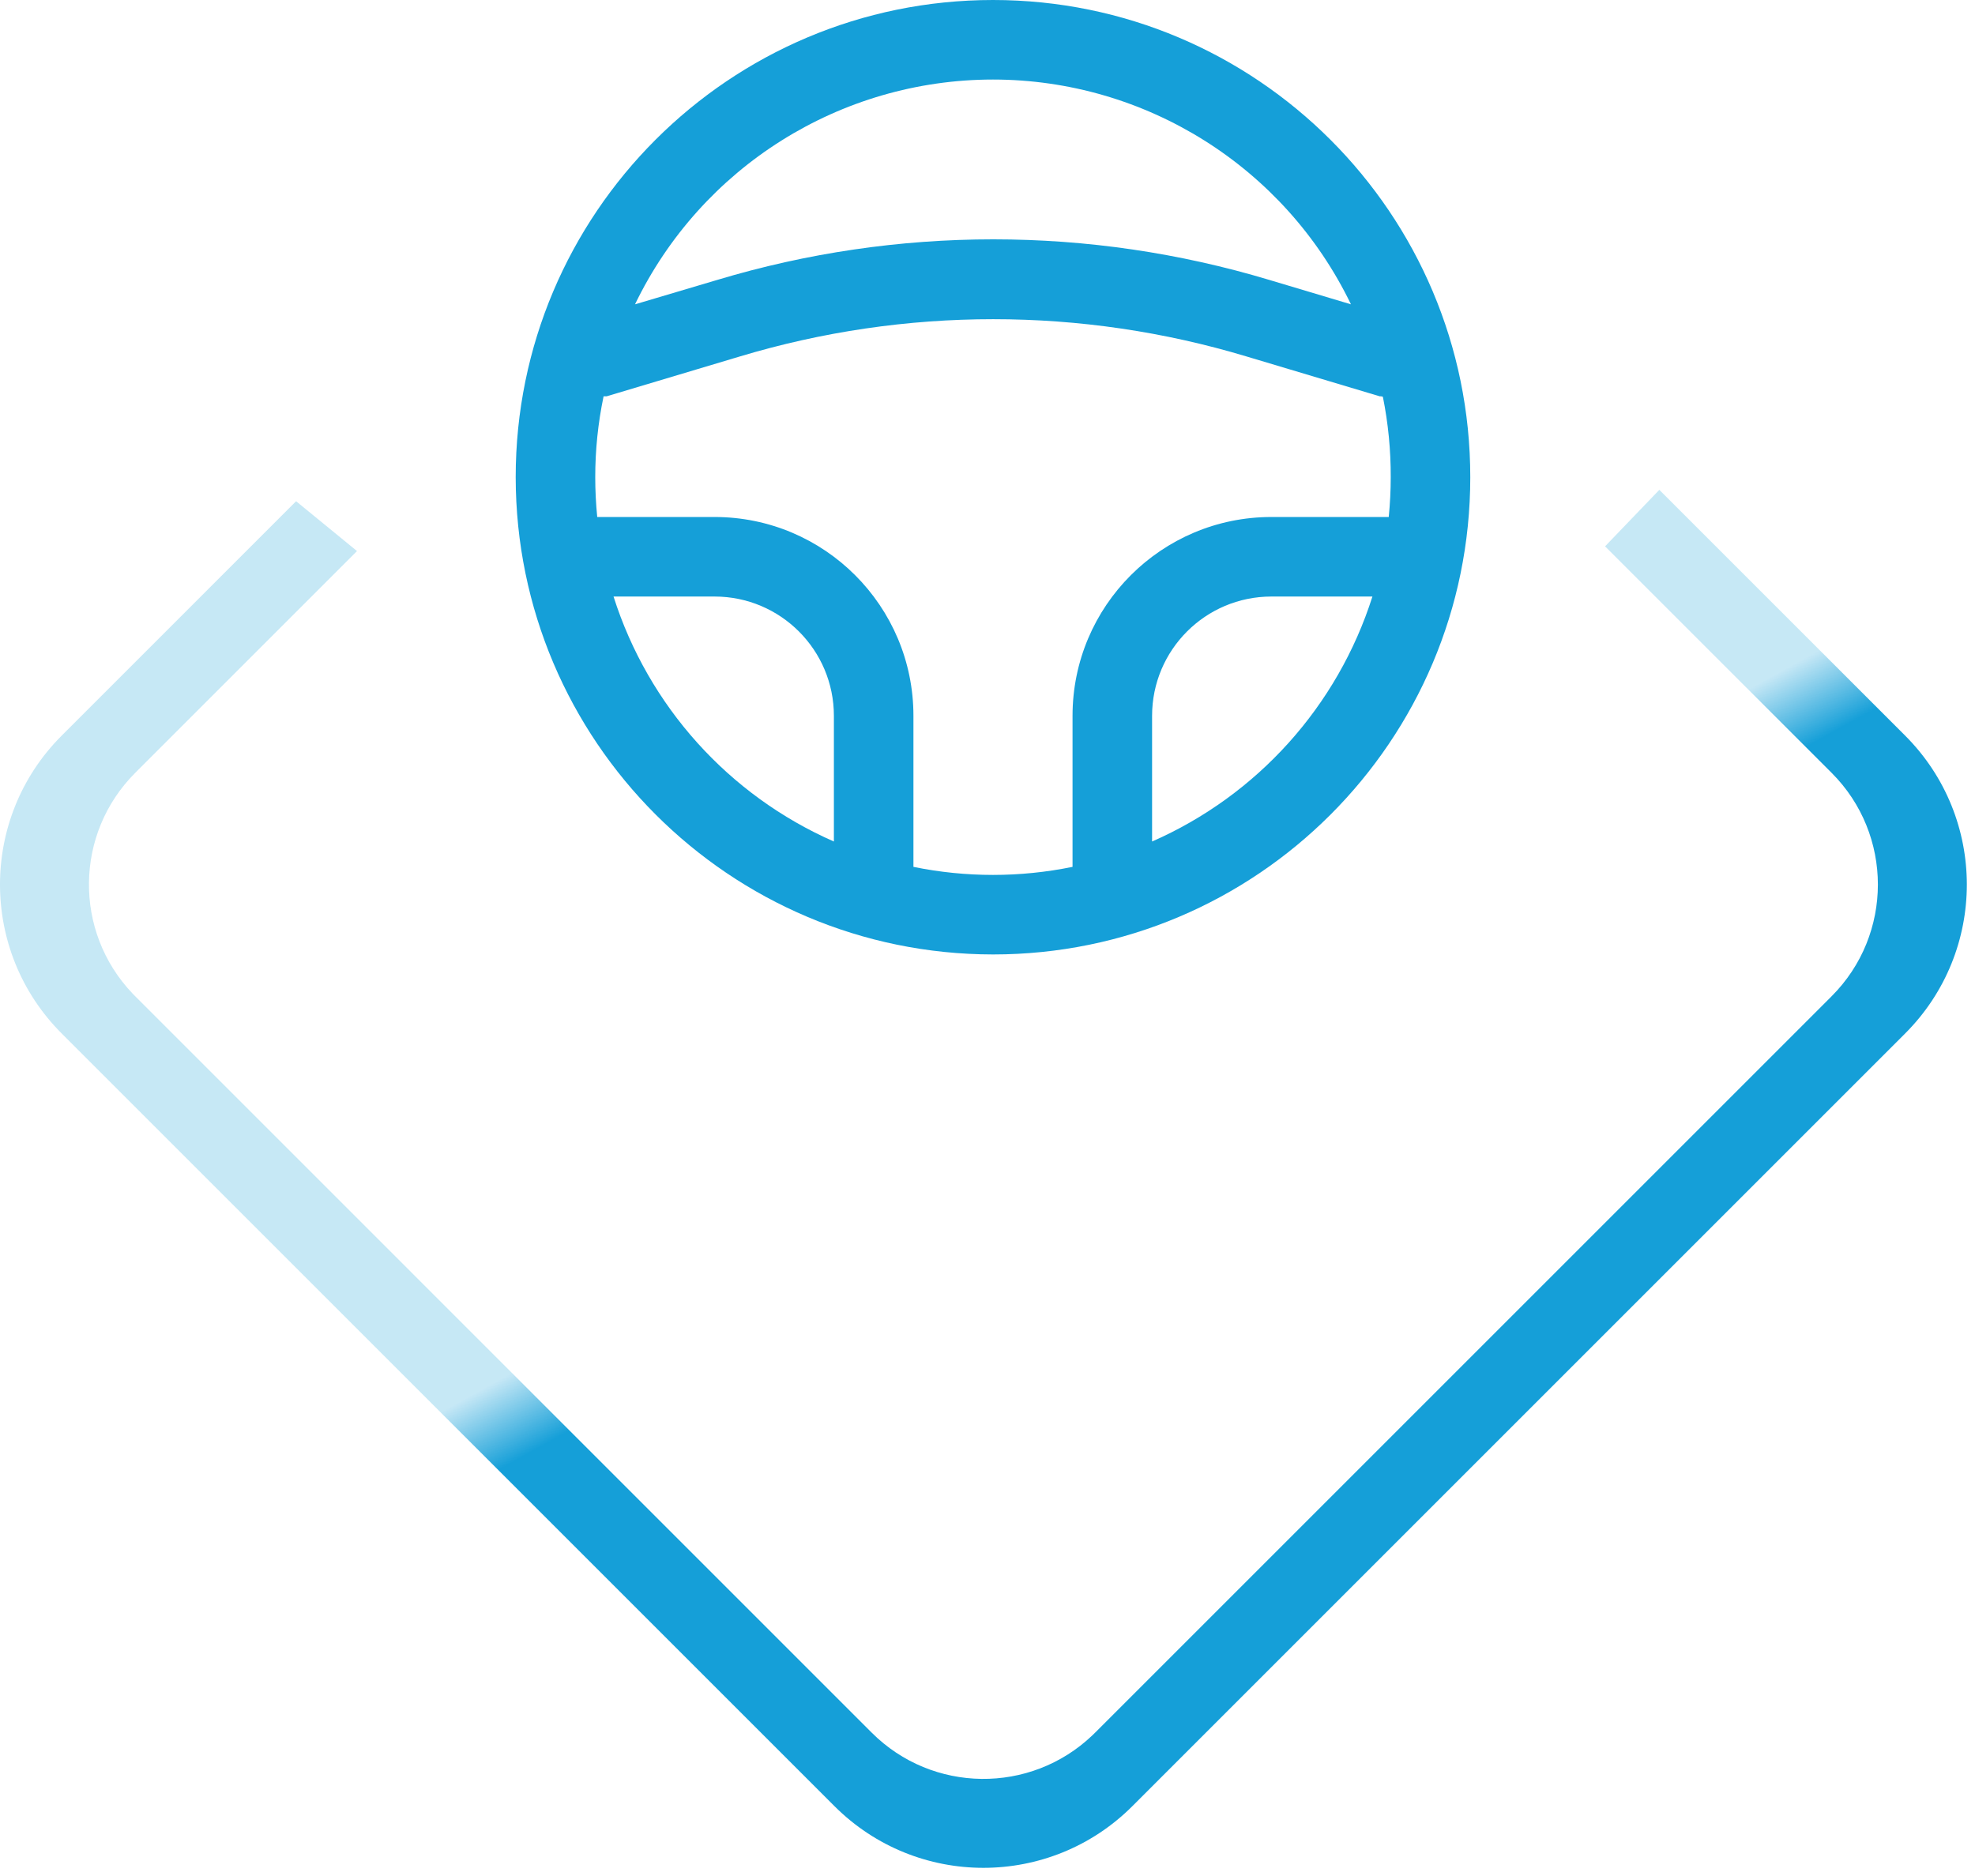
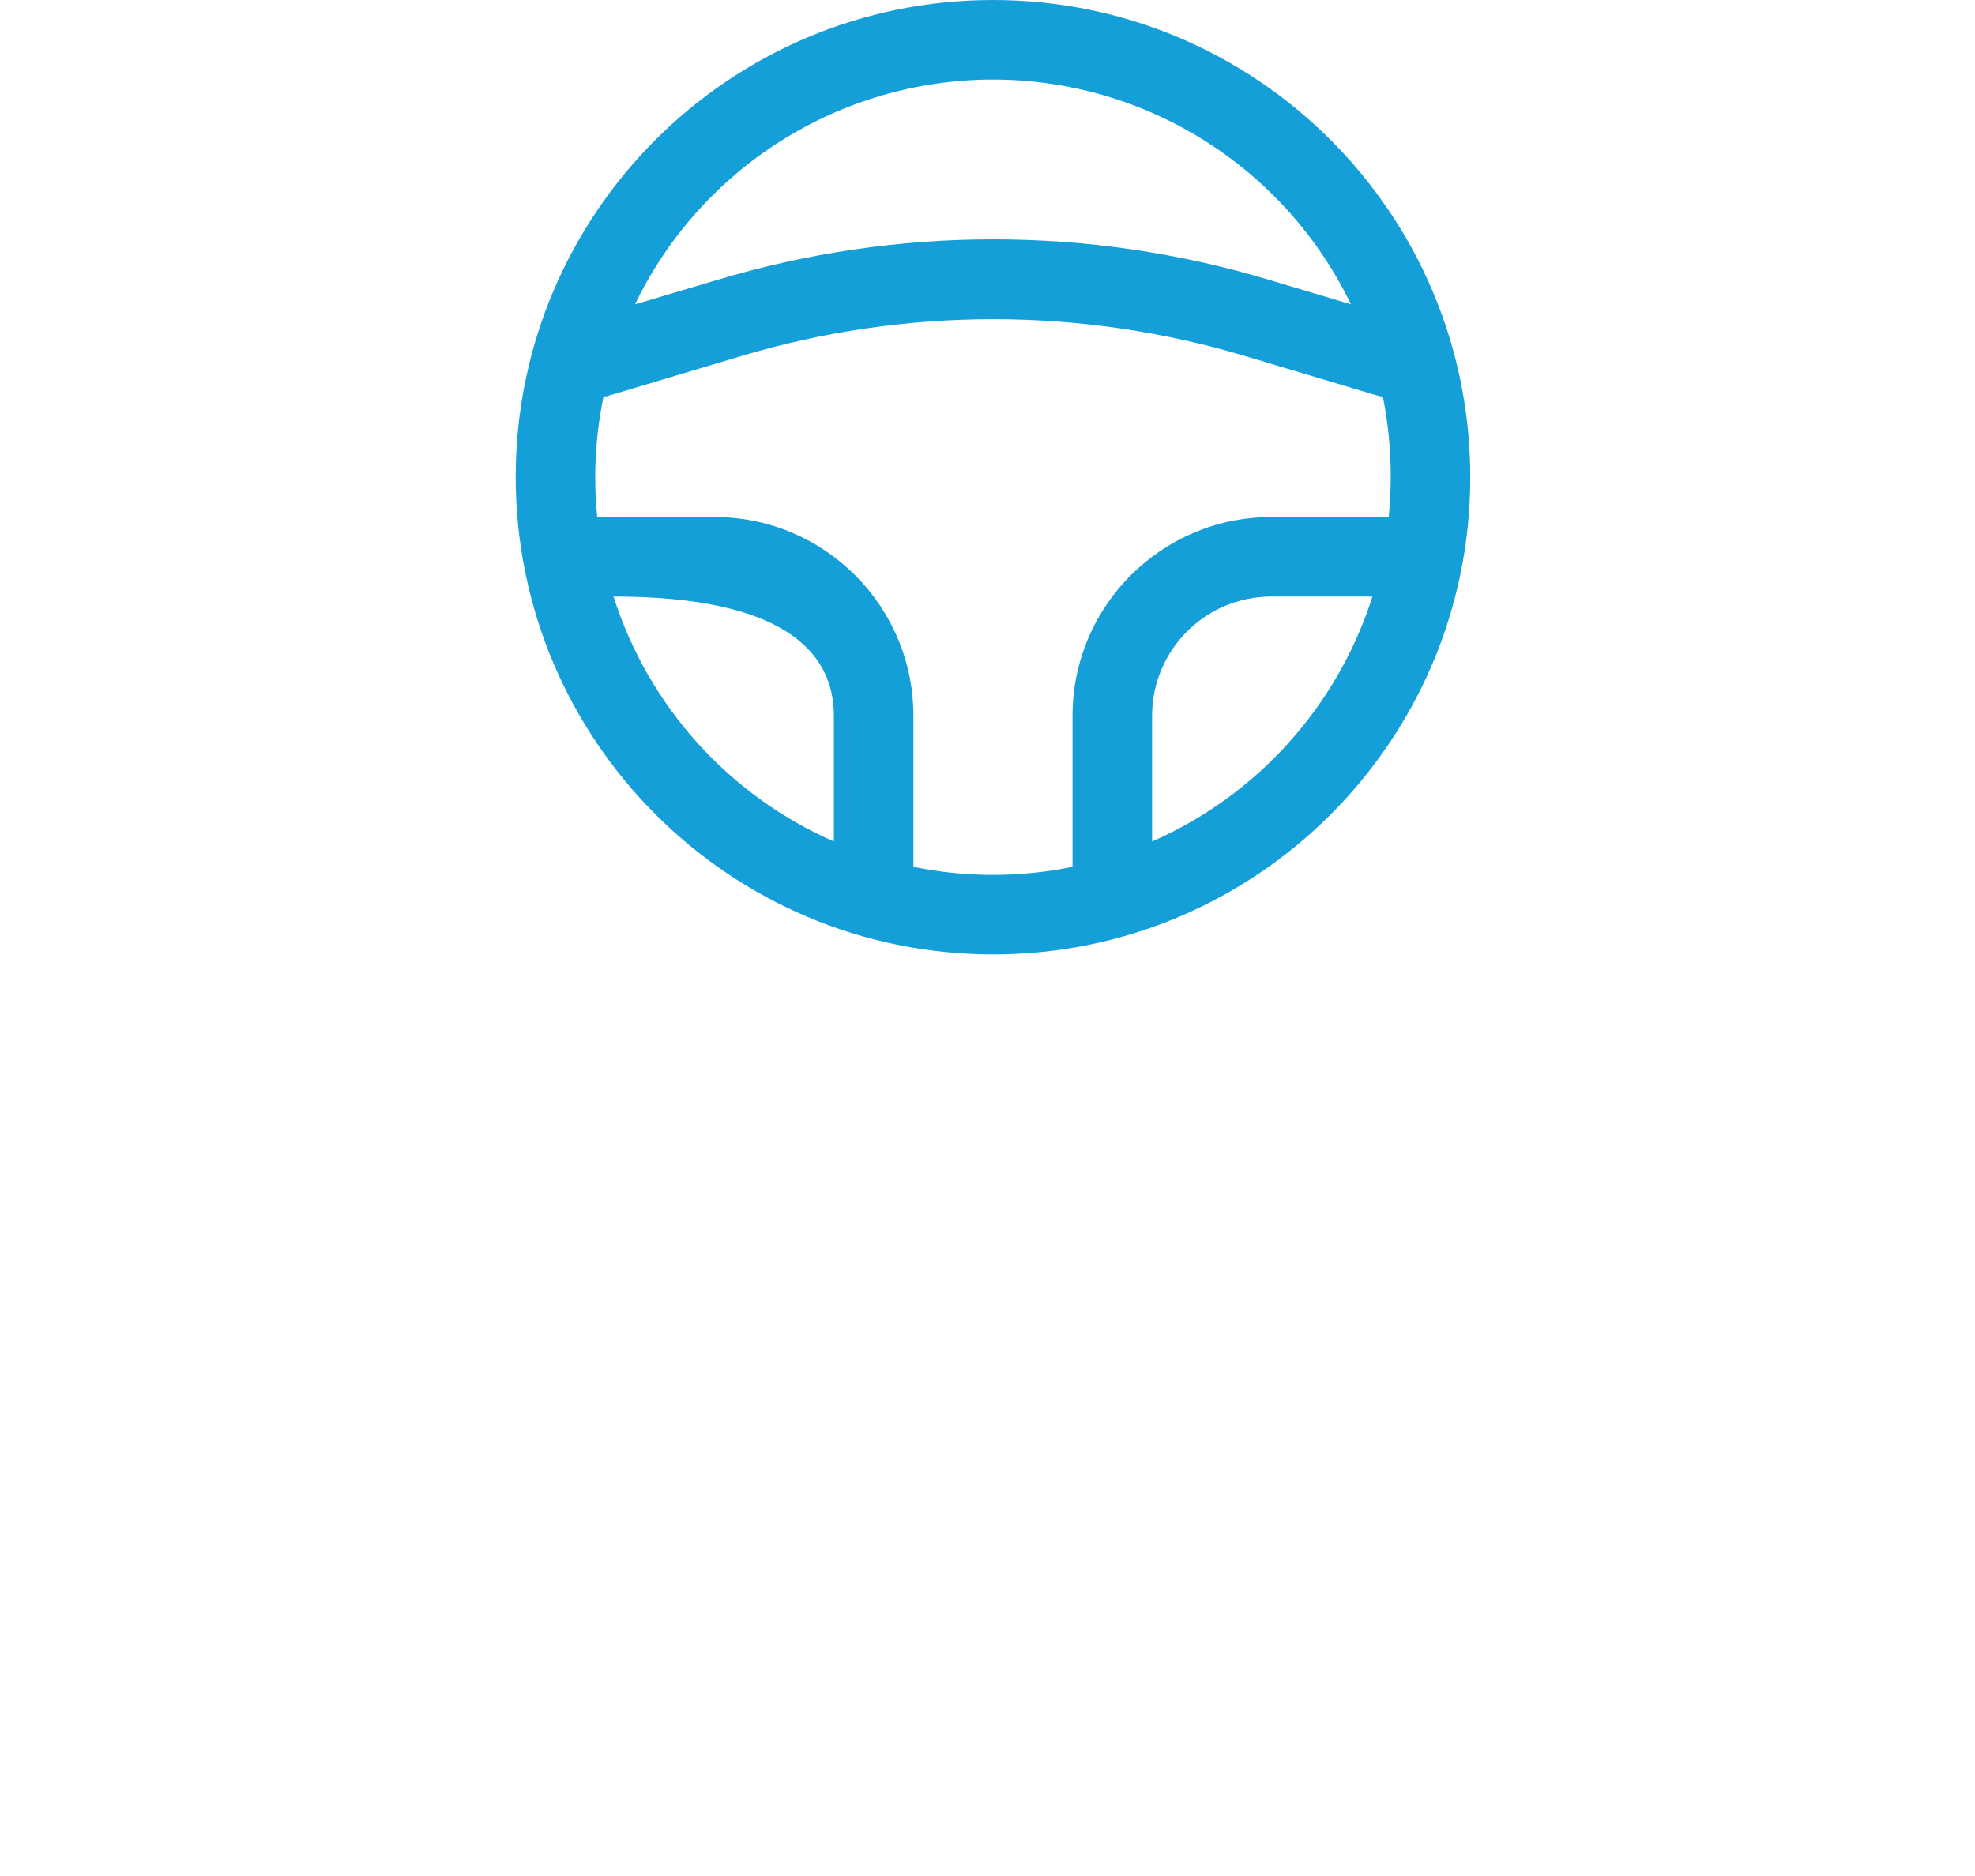
<svg xmlns="http://www.w3.org/2000/svg" width="180px" height="171px" viewBox="0 0 180 171" version="1.1">
  <title>DriverReady-WM-Icn@3x</title>
  <defs>
    <linearGradient x1="14.927%" y1="78.515%" x2="11.807%" y2="74.55%" id="linearGradient-1">
      <stop stop-color="#159FD8" offset="0%" />
      <stop stop-color="#159FD8" stop-opacity="0.243" offset="100%" />
    </linearGradient>
  </defs>
  <g id="Page-2" stroke="none" stroke-width="1" fill="none" fill-rule="evenodd">
    <g id="Page-4" transform="translate(-830, -341)">
      <g id="DriverReady-WM-Icn" transform="translate(830, 341)">
-         <path d="M90.5,87 C114.524,87 134,67.524 134,43.5 C134,19.476 114.524,0 90.5,0 C66.476,0 47,19.476 47,43.5 C47.025,67.514 66.486,86.975 90.5,87 Z M55.917,54.375 L65.125,54.375 C71.131,54.375 76,59.244 76,65.25 L76,76.705 C66.407,72.494 59.091,64.359 55.917,54.375 L55.917,54.375 Z M83.25,79.016 L83.25,65.25 C83.25,55.24 75.135,47.125 65.125,47.125 L54.431,47.125 C54.313,45.929 54.25,44.723 54.25,43.5 C54.249,41.021 54.504,38.549 55.011,36.123 C55.102,36.123 55.202,36.123 55.292,36.123 L67.409,32.498 C82.481,27.96 98.555,27.96 113.627,32.498 L125.744,36.123 C125.844,36.123 125.934,36.123 126.034,36.168 C126.52,38.582 126.76,41.038 126.75,43.5 C126.75,44.723 126.687,45.929 126.569,47.125 L115.875,47.125 C105.865,47.125 97.75,55.24 97.75,65.25 L97.75,79.016 C92.966,79.995 88.034,79.995 83.25,79.016 Z M105,76.705 L105,65.25 C105,59.244 109.869,54.375 115.875,54.375 L125.082,54.375 C121.909,64.359 114.593,72.494 105,76.705 Z M90.5,7.25 C104.405,7.258 117.08,15.218 123.125,27.74 L115.703,25.52 C99.282,20.581 81.772,20.581 65.352,25.52 L57.875,27.74 C63.92,15.218 76.595,7.258 90.5,7.25 Z" id="Shape-Copy-7" fill="#159FD8" fill-rule="nonzero" />
+         <path d="M90.5,87 C114.524,87 134,67.524 134,43.5 C134,19.476 114.524,0 90.5,0 C66.476,0 47,19.476 47,43.5 C47.025,67.514 66.486,86.975 90.5,87 Z M55.917,54.375 C71.131,54.375 76,59.244 76,65.25 L76,76.705 C66.407,72.494 59.091,64.359 55.917,54.375 L55.917,54.375 Z M83.25,79.016 L83.25,65.25 C83.25,55.24 75.135,47.125 65.125,47.125 L54.431,47.125 C54.313,45.929 54.25,44.723 54.25,43.5 C54.249,41.021 54.504,38.549 55.011,36.123 C55.102,36.123 55.202,36.123 55.292,36.123 L67.409,32.498 C82.481,27.96 98.555,27.96 113.627,32.498 L125.744,36.123 C125.844,36.123 125.934,36.123 126.034,36.168 C126.52,38.582 126.76,41.038 126.75,43.5 C126.75,44.723 126.687,45.929 126.569,47.125 L115.875,47.125 C105.865,47.125 97.75,55.24 97.75,65.25 L97.75,79.016 C92.966,79.995 88.034,79.995 83.25,79.016 Z M105,76.705 L105,65.25 C105,59.244 109.869,54.375 115.875,54.375 L125.082,54.375 C121.909,64.359 114.593,72.494 105,76.705 Z M90.5,7.25 C104.405,7.258 117.08,15.218 123.125,27.74 L115.703,25.52 C99.282,20.581 81.772,20.581 65.352,25.52 L57.875,27.74 C63.92,15.218 76.595,7.258 90.5,7.25 Z" id="Shape-Copy-7" fill="#159FD8" fill-rule="nonzero" />
        <g id="Group-77" transform="translate(0, 44)" fill="url(#linearGradient-1)">
-           <path d="M151.23,0.649 L173.632,23.051 C181.13,30.549 181.13,42.706 173.632,50.204 L103.204,120.632 C95.706,128.13 83.549,128.13 76.051,120.632 L5.624,50.204 C-1.875,42.706 -1.875,30.549 5.624,23.051 L26.986,1.688 L32.538,6.231 L12.324,26.445 C6.786,31.984 6.702,40.911 12.072,46.552 L12.324,46.81 L79.445,113.932 C84.984,119.47 93.911,119.554 99.552,114.183 L99.81,113.932 L166.932,46.81 C172.555,41.187 172.555,32.069 166.932,26.445 L146.285,5.799 L151.23,0.649 Z" id="Combined-Shape" />
-         </g>
+           </g>
      </g>
    </g>
  </g>
</svg>